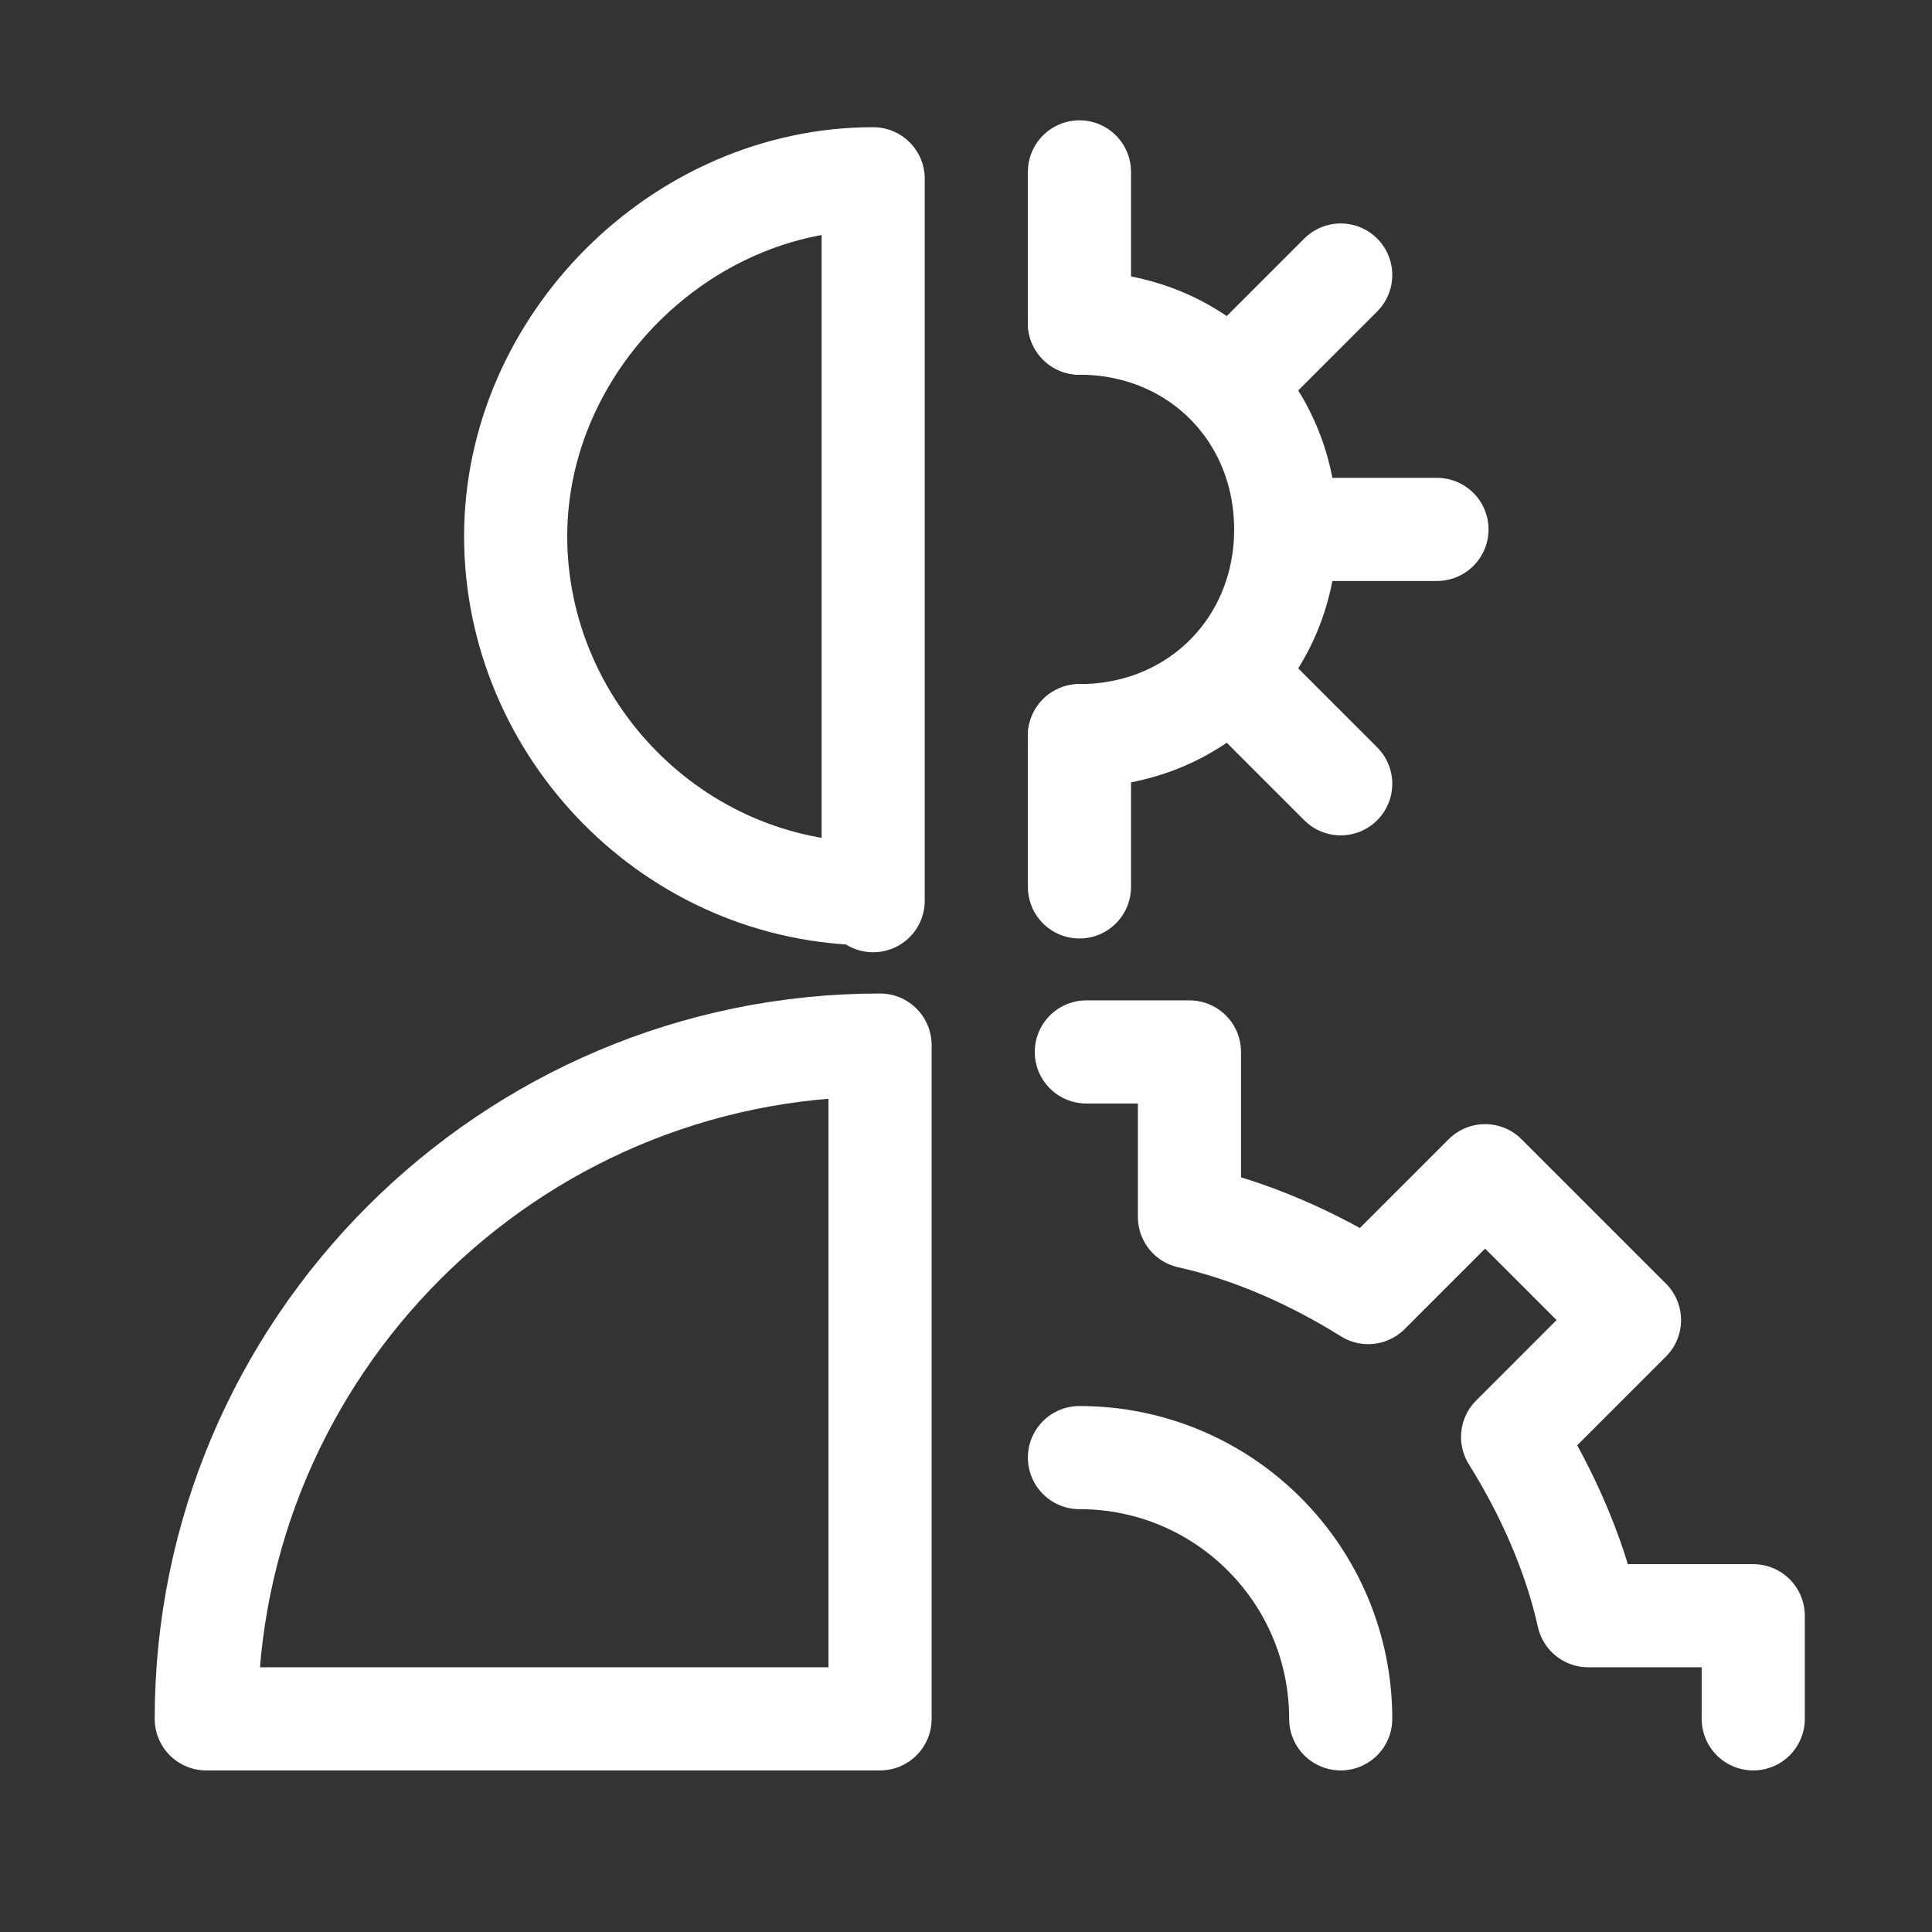
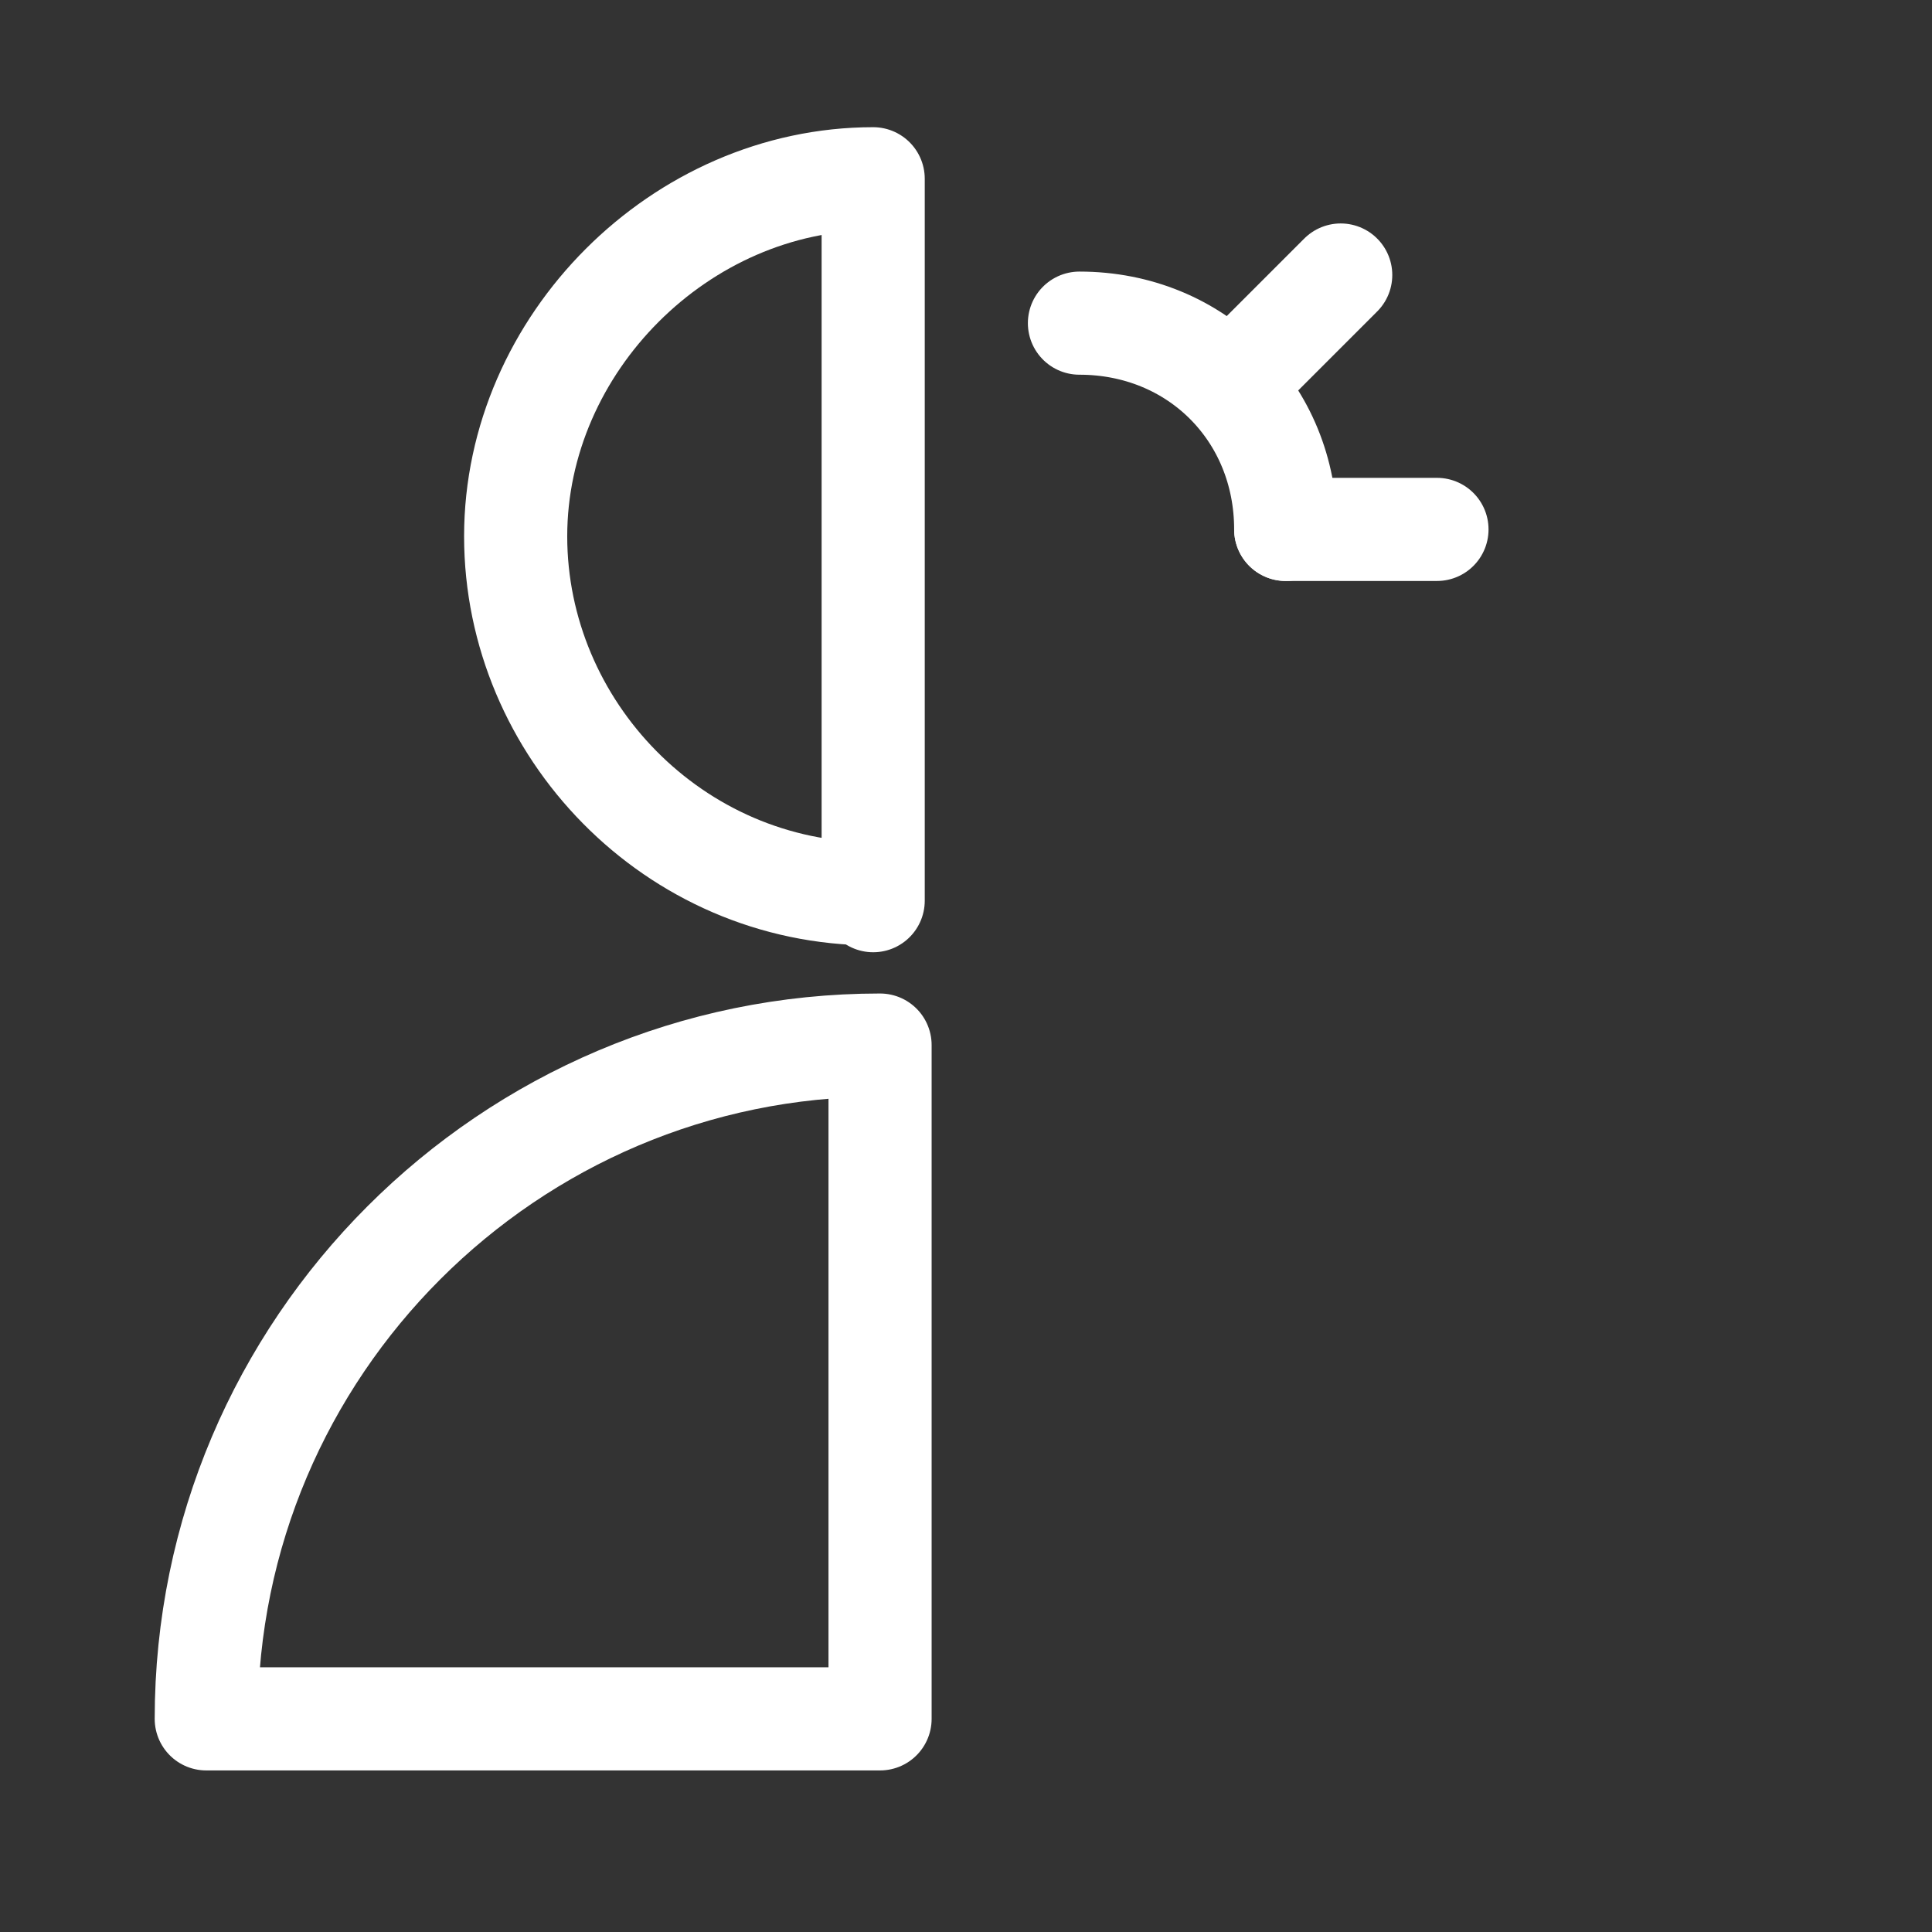
<svg xmlns="http://www.w3.org/2000/svg" version="1.1" viewBox="0 0 28.1 28.1">
  <rect x="0" y="0" width="28.1" height="28.1" fill="#333333" stroke="none" />
  <defs>
    <style>
      .cls-1 {
        fill: none;
        stroke: #fff;
        stroke-linecap: round;
        stroke-linejoin: round;
        stroke-width: 1.5px;
      }
    </style>
  </defs>
  <g>
    <g id="Layer_1">
      <g id="Technology__x2F__Artificial-Intelligence__x2F__settings-user">
        <g id="Group_11">
          <g id="settings-user">
            <path id="Shape_62" class="cls-1" d="M12.7,13c-2.9,0-5.2-2.4-5.2-5.2s2.4-5.2,5.2-5.2v10.5Z" />
            <path id="Shape_63" class="cls-1" d="M12.7,25H3c0-5.4,4.4-9.8,9.8-9.8v9.8Z" />
            <path id="Shape_64" class="cls-1" d="M17.9,5.6l1.6-1.6" />
-             <path id="Shape_65" class="cls-1" d="M17.9,9.8l1.6,1.6" />
-             <path id="Shape_66" class="cls-1" d="M15.7,4.7c1.7,0,3,1.3,3,3s-1.3,3-3,3" />
-             <path id="Shape_67" class="cls-1" d="M15.7,4.7v-2.2" />
-             <path id="Shape_68" class="cls-1" d="M15.7,10.7v2.2" />
+             <path id="Shape_66" class="cls-1" d="M15.7,4.7c1.7,0,3,1.3,3,3" />
            <path id="Shape_69" class="cls-1" d="M18.7,7.7h2.2" />
-             <path id="Shape_70" class="cls-1" d="M25.5,25v-1.5h-2.4c-.2-.9-.6-1.8-1.1-2.6l1.7-1.7-2.1-2.1-1.7,1.7c-.8-.5-1.7-.9-2.6-1.1v-2.4h-1.5" />
-             <path id="Shape_71" class="cls-1" d="M15.7,21.2c2.1,0,3.8,1.7,3.8,3.8" />
          </g>
        </g>
      </g>
    </g>
  </g>
</svg>